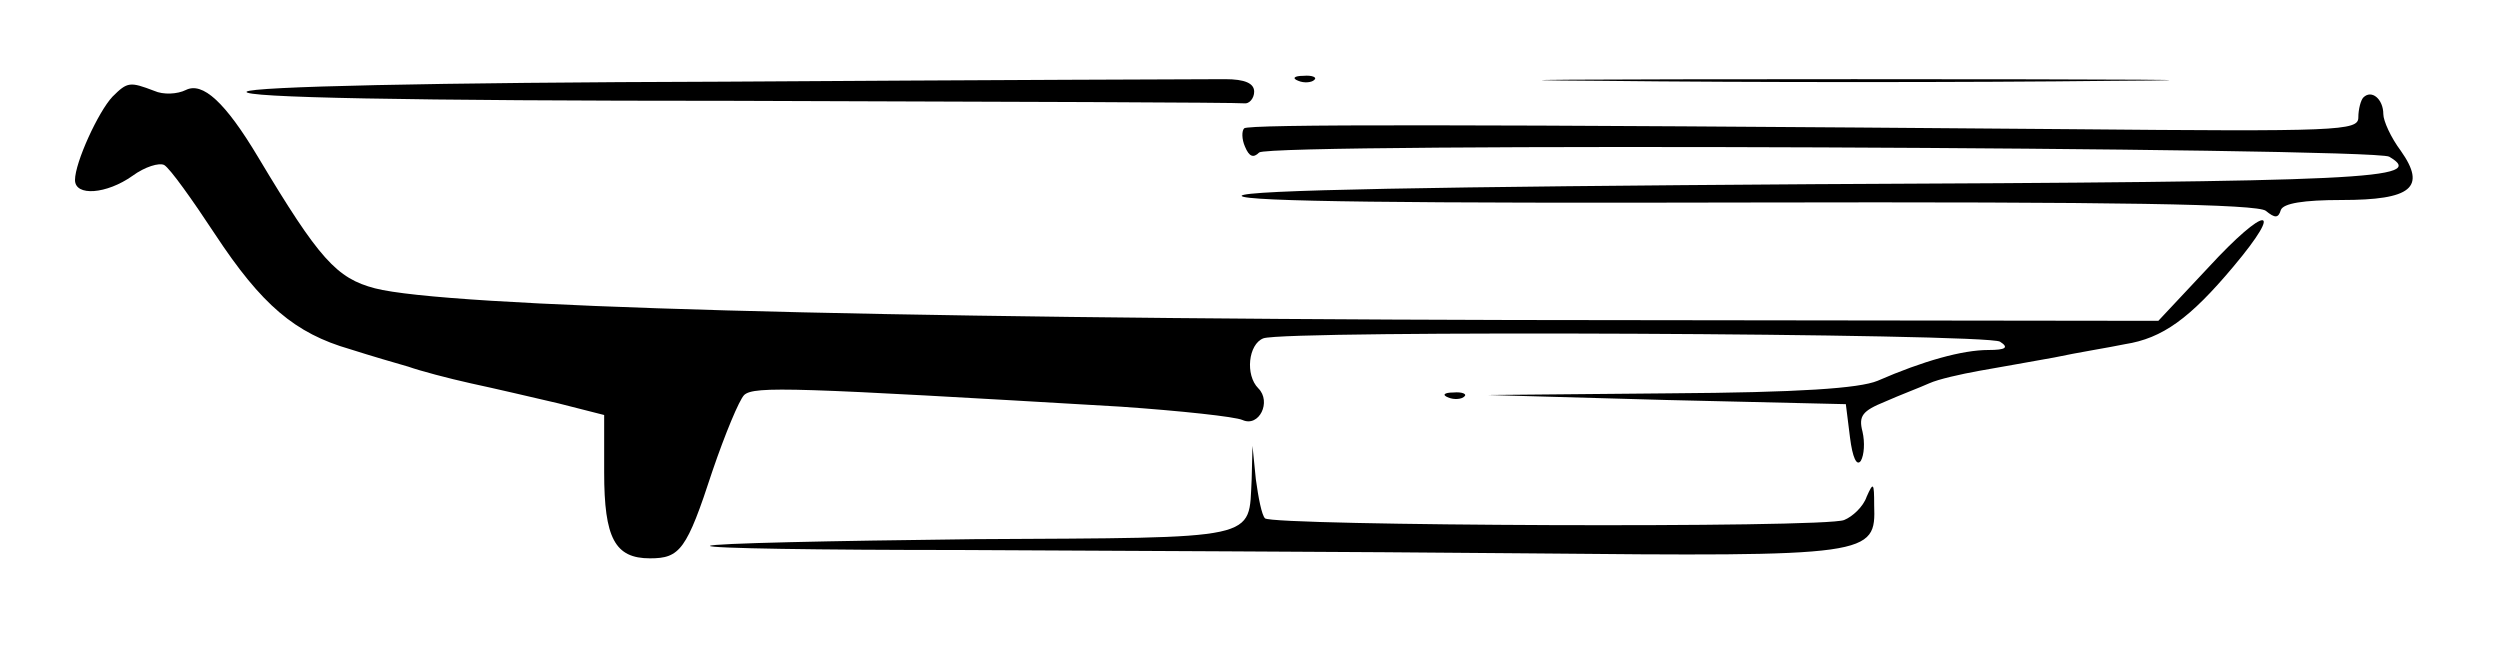
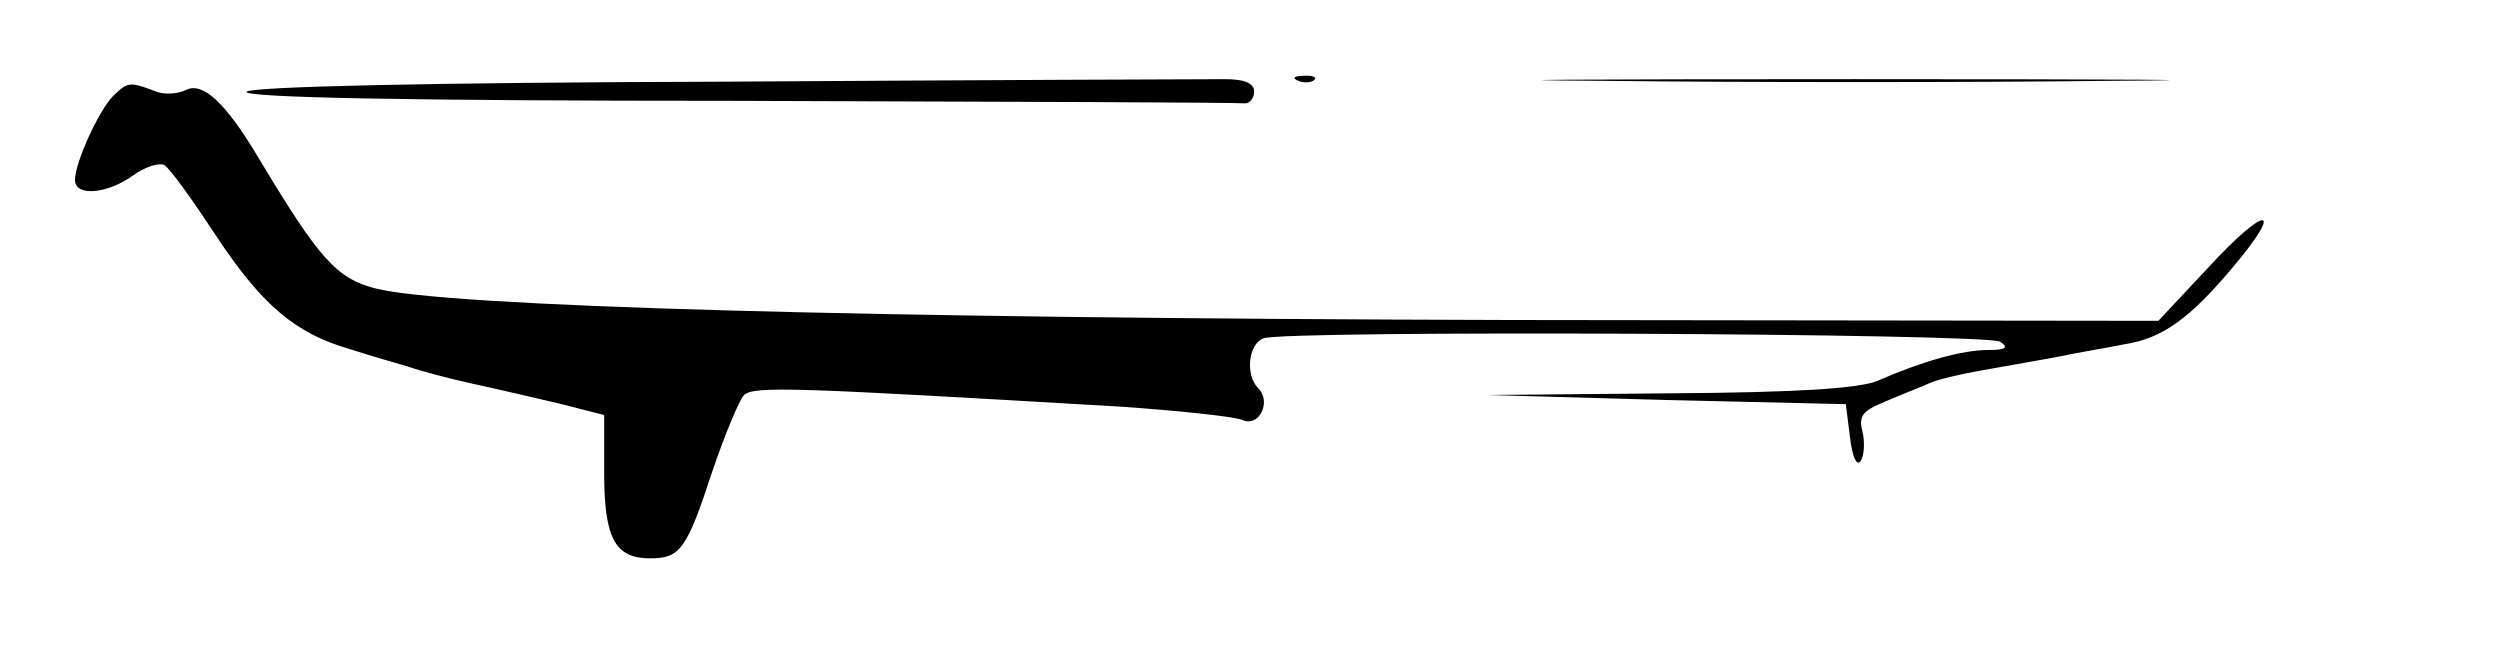
<svg xmlns="http://www.w3.org/2000/svg" version="1.0" width="300pt" height="78pt" viewBox="0 0 300 78" preserveAspectRatio="xMidYMid meet">
  <g transform="translate(0,78) scale(0.1,-0.1)" fill="#000000" stroke="none">
    <path d="M870 682 c-356 -1 -568 -6 -574 -12 -7 -7 192 -11 587 -11 328 -1 603 -2 610 -3 6 -1 12 6 12 14 0 10 -11 15 -35 15 -19 0 -289 -1 -600 -3z" />
    <path d="M1558 683 c7 -3 16 -2 19 1 4 3 -2 6 -13 5 -11 0 -14 -3 -6 -6z" />
    <path d="M1923 683 c170 -2 444 -2 610 0 166 1 28 2 -308 2 -335 0 -471 -1 -302 -2z" />
    <path d="M135 664 c-17 -18 -45 -79 -45 -100 0 -20 38 -17 69 5 15 11 32 16 38 13 7 -4 34 -42 61 -83 56 -85 96 -119 162 -138 25 -8 56 -17 70 -21 14 -5 48 -14 75 -20 28 -6 75 -17 105 -24 l55 -14 0 -69 c0 -79 13 -103 55 -103 36 0 44 10 75 105 15 44 32 85 38 91 12 11 60 9 452 -14 72 -5 137 -12 146 -16 20 -9 35 22 19 38 -16 16 -12 53 6 60 26 10 868 6 884 -4 11 -7 7 -10 -14 -10 -31 0 -78 -13 -133 -37 -22 -9 -93 -14 -250 -15 l-218 -2 215 -6 215 -5 5 -40 c3 -24 8 -35 13 -28 4 7 5 22 2 35 -5 19 0 25 27 36 18 8 42 17 53 22 11 5 38 11 60 15 22 4 63 11 90 16 28 6 66 12 85 16 45 7 78 31 130 93 63 75 39 74 -30 -1 l-60 -64 -777 1 c-777 2 -1278 16 -1363 38 -46 12 -67 35 -140 157 -40 67 -67 91 -87 81 -10 -5 -27 -6 -38 -1 -29 11 -32 11 -50 -7z" />
-     <path d="M2836 663 c-3 -3 -6 -14 -6 -24 0 -16 -23 -17 -347 -14 -734 6 -985 6 -990 1 -3 -3 -3 -13 1 -22 5 -12 10 -14 17 -7 12 12 1335 6 1356 -5 46 -27 -22 -30 -689 -33 -450 -3 -688 -7 -688 -14 0 -7 208 -9 607 -8 450 1 612 -2 622 -10 11 -9 15 -9 18 1 3 8 27 12 73 12 84 0 102 15 71 59 -12 16 -21 36 -21 44 0 18 -14 30 -24 20z" />
-     <path d="M1738 303 c7 -3 16 -2 19 1 4 3 -2 6 -13 5 -11 0 -14 -3 -6 -6z" />
-     <path d="M1502 205 c-4 -74 14 -70 -333 -72 -172 -2 -314 -5 -317 -8 -3 -3 132 -5 299 -5 167 -1 473 -2 679 -4 417 -4 421 -3 419 58 0 27 -1 28 -9 10 -4 -12 -17 -24 -27 -28 -23 -10 -686 -7 -695 2 -4 4 -8 25 -11 47 l-4 40 -1 -40z" />
  </g>
</svg>